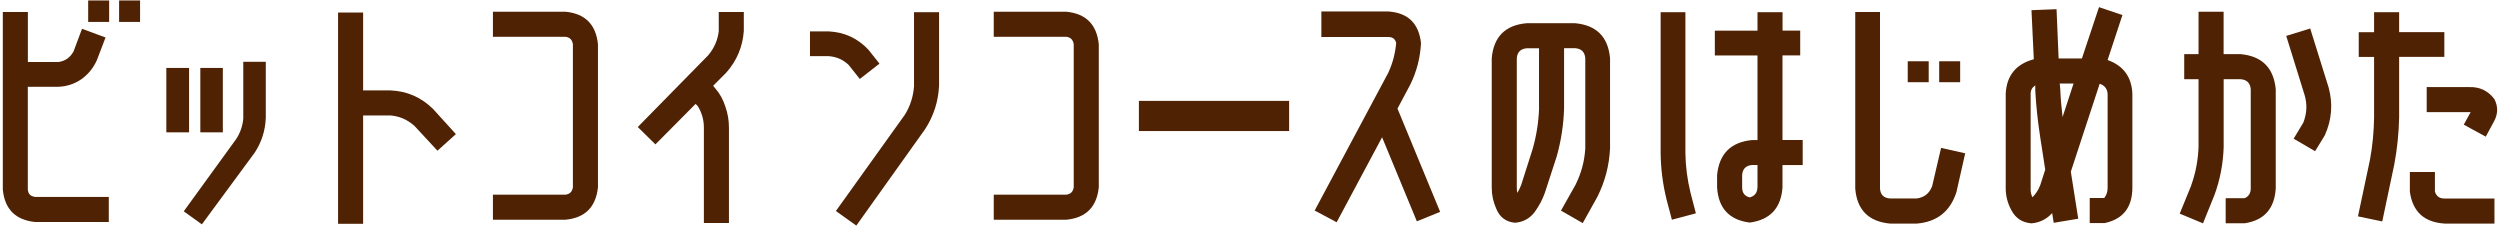
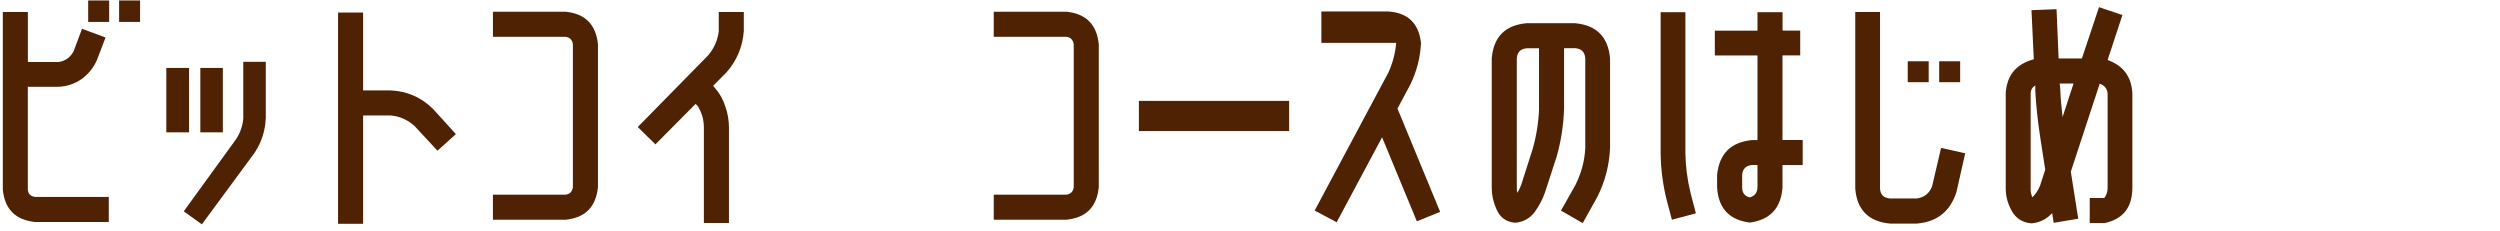
<svg xmlns="http://www.w3.org/2000/svg" width="422" height="39" viewBox="0 0 422 39" fill="none">
  <g clip-path="url(#clip0_4259_7472)">
    <path d="M5.955 37.48C2.615 37.14 0.795 35.31 0.475 32V2.02H4.705V10.47H9.835C10.985 10.33 11.845 9.72 12.425 8.66L13.845 4.86L17.815 6.33L16.345 10.17C15.765 11.46 14.905 12.53 13.755 13.36C12.575 14.17 11.265 14.6 9.825 14.65H4.695V31.99C4.755 32.74 5.165 33.15 5.945 33.24H18.365V37.47H5.955V37.48ZM14.885 3.7V0.08H18.425V3.7H14.885ZM20.105 3.7V0.08H23.645V3.7H20.105Z" fill="#4F2204" />
    <path d="M28.075 22.34V11.47H31.915V22.34H28.075ZM44.855 20.01C44.765 22.08 44.155 23.99 43.005 25.75L34.075 37.87L31.015 35.67L39.905 23.42C40.565 22.38 40.955 21.25 41.065 20.01V10.43H44.865V20.01H44.855ZM33.815 22.34V11.47H37.615V22.34H33.815Z" fill="#4F2204" />
    <path d="M73.115 18.41L76.955 22.64L73.845 25.44L69.965 21.26C68.785 20.2 67.435 19.61 65.915 19.49H61.295V37.78H57.065V2.11H61.295V15.26H65.915C68.705 15.38 71.105 16.42 73.115 18.41Z" fill="#4F2204" />
    <path d="M95.455 32.86C96.175 32.77 96.595 32.36 96.705 31.61V7.46C96.585 6.71 96.175 6.3 95.455 6.21H83.205V1.98H95.455C98.765 2.3 100.585 4.12 100.935 7.46V31.61C100.585 34.95 98.765 36.77 95.455 37.09H83.205V32.86H95.455Z" fill="#4F2204" />
    <path d="M117.405 17.55L110.635 24.37L107.655 21.44L119.555 9.32C120.565 8.11 121.155 6.76 121.325 5.26V2.02H125.555V5.25C125.355 7.92 124.365 10.27 122.575 12.28L120.375 14.48L120.765 14.95C121.515 15.81 122.075 16.83 122.445 18.01C122.845 19.13 123.045 20.31 123.045 21.55V37.64H118.815V21.55C118.815 20.2 118.455 18.96 117.735 17.84L117.395 17.54L117.405 17.55Z" fill="#4F2204" />
-     <path d="M143.285 10.99C142.335 10.07 141.195 9.57 139.875 9.48H136.725V5.3H139.875C142.525 5.42 144.765 6.45 146.605 8.41L148.455 10.74L145.135 13.33L143.285 11V10.99ZM154.285 14.44V2.06H158.515V14.44C158.395 17.11 157.605 19.57 156.145 21.82L144.545 38.08L141.095 35.62L152.745 19.36C153.665 17.87 154.185 16.23 154.295 14.44H154.285Z" fill="#4F2204" />
    <path d="M179.995 32.86C180.715 32.77 181.135 32.36 181.245 31.61V7.46C181.125 6.71 180.715 6.3 179.995 6.21H167.745V1.98H179.995C183.305 2.3 185.125 4.12 185.475 7.46V31.61C185.135 34.95 183.305 36.77 179.995 37.09H167.745V32.86H179.995Z" fill="#4F2204" />
    <path d="M192.245 22.12V17.03H217.605V22.12H192.245Z" fill="#4F2204" />
-     <path d="M233.305 23.16L225.625 37.52L221.915 35.54L234.335 12.29C235.085 10.68 235.525 9 235.675 7.24C235.505 6.58 235.075 6.25 234.385 6.25H223.045V1.94H234.385C237.665 2.17 239.485 3.94 239.865 7.25C239.745 9.72 239.145 12.07 238.055 14.28L235.895 18.33L243.095 35.76L239.165 37.36L233.295 23.17L233.305 23.16Z" fill="#4F2204" />
+     <path d="M233.305 23.16L225.625 37.52L221.915 35.54L234.335 12.29C235.085 10.68 235.525 9 235.675 7.24H223.045V1.94H234.385C237.665 2.17 239.485 3.94 239.865 7.25C239.745 9.72 239.145 12.07 238.055 14.28L235.895 18.33L243.095 35.76L239.165 37.36L233.295 23.17L233.305 23.16Z" fill="#4F2204" />
    <path d="M265.995 31.09C266.945 29.16 267.475 27.15 267.595 25.05V9.82C267.505 8.78 266.945 8.22 265.915 8.14H264.015V18.36C263.925 21.09 263.515 23.78 262.765 26.43L260.785 32.51C260.385 33.66 259.805 34.75 259.055 35.79C258.225 36.88 257.115 37.49 255.735 37.6C254.215 37.46 253.165 36.68 252.585 35.27C252.065 34.12 251.805 32.93 251.805 31.69V9.83C252.125 6.21 254.085 4.24 257.685 3.92H265.895C269.495 4.26 271.455 6.23 271.775 9.83V25.06C271.635 27.94 270.925 30.64 269.665 33.17L267.165 37.66L263.495 35.55L265.995 31.11V31.09ZM259.785 18.37V8.15H257.715C256.675 8.24 256.115 8.8 256.035 9.83V31.7C256.035 32.02 256.065 32.3 256.125 32.56C256.385 32.13 256.595 31.68 256.775 31.22L258.715 25.14C259.345 22.93 259.705 20.67 259.795 18.37H259.785Z" fill="#4F2204" />
    <path d="M282.215 37.09L281.305 33.64C280.675 31.08 280.345 28.48 280.315 25.83V2.06H284.495V25.83C284.525 28.07 284.815 30.3 285.355 32.52L286.265 36.01L282.215 37.09ZM303.865 9.35H300.885V23.63H304.295V27.86H300.885V31.66C300.625 35.14 298.785 37.11 295.365 37.57C291.915 37.14 290.075 35.17 289.845 31.66V29.55C290.195 25.96 292.155 23.99 295.755 23.64H296.665V9.36H289.465V5.18H296.665V2.06H300.895V5.17H303.875V9.35H303.865ZM296.665 31.65V27.85H295.755C294.715 27.94 294.155 28.5 294.075 29.53V31.64C294.075 32.56 294.505 33.12 295.365 33.32C296.195 33.09 296.635 32.53 296.655 31.64L296.665 31.65Z" fill="#4F2204" />
    <path d="M327.675 24.97L331.725 25.88L330.255 32.39C329.215 35.67 326.995 37.45 323.565 37.74H319.035C315.415 37.4 313.455 35.43 313.165 31.83V2.02H317.345V31.82C317.405 32.86 317.965 33.42 319.025 33.5H323.555C324.815 33.33 325.685 32.64 326.145 31.43L327.655 24.96L327.675 24.97ZM322.025 13.88V10.34H325.565V13.88H322.025ZM327.335 13.88V10.34H330.875V13.88H327.335Z" fill="#4F2204" />
    <path d="M354.295 1.2L358.265 2.54L355.765 10.13C358.415 11.08 359.805 12.96 359.945 15.78V31.74C359.915 35.02 358.365 36.99 355.285 37.65H352.745V33.42H355.205C355.575 32.93 355.765 32.37 355.765 31.74V15.78C355.675 14.95 355.235 14.4 354.425 14.14L349.555 28.98L350.805 36.92L346.665 37.61L346.405 35.97C345.455 37.01 344.295 37.58 342.915 37.7C341.395 37.58 340.265 36.87 339.555 35.54C338.895 34.36 338.565 33.11 338.565 31.79V15.78C338.735 12.73 340.315 10.81 343.305 10L342.915 1.72L347.145 1.55L347.495 9.87H351.425L354.315 1.2H354.295ZM344.375 31.31L345.235 28.64L344.375 23.08C343.975 20.46 343.695 17.88 343.555 15.32V14.41C343.035 14.75 342.775 15.22 342.775 15.79V31.79C342.745 32.34 342.845 32.84 343.075 33.3C343.645 32.73 344.085 32.06 344.365 31.32L344.375 31.31ZM348.165 19.75L350.015 14.1H347.685L347.775 15.09C347.835 16.61 347.965 18.17 348.165 19.75Z" fill="#4F2204" />
-     <path d="M369.865 31.31C370.615 29.24 371.025 27.08 371.115 24.84V13.37H368.695V9.14H371.115V1.98H375.345V9.14H378.235C381.825 9.48 383.795 11.45 384.145 15.05V31.78C383.945 35.23 382.185 37.2 378.885 37.69H375.695V33.46H378.885C379.575 33.17 379.925 32.61 379.925 31.78V15.05C379.835 14.01 379.265 13.45 378.215 13.37H375.355V24.84C375.265 27.63 374.755 30.32 373.805 32.91L371.865 37.7L367.935 36.06L369.875 31.32L369.865 31.31ZM389.965 4.82L393.075 14.78C393.825 17.54 393.605 20.23 392.425 22.85L390.785 25.52L387.165 23.41L388.805 20.69C389.405 19.14 389.475 17.6 389.025 16.07L385.915 6.06L389.965 4.81V4.82Z" fill="#4F2204" />
-     <path d="M400.055 26.95C400.485 24.59 400.715 22.22 400.745 19.83V9.61H398.155V5.43H400.745V2.06H404.975V5.42H412.605V9.6H404.975V19.82C404.915 22.49 404.645 25.14 404.155 27.76L402.125 37.38L398.025 36.52L400.055 26.95ZM412.695 37.74C409.215 37.54 407.245 35.74 406.785 32.35V29.03H411.015V32.35C411.275 33.16 411.835 33.54 412.695 33.51H421.065V37.74H412.695ZM419.595 23.07L415.885 21.04L417.045 18.93H409.625V14.7H416.785C418.565 14.64 419.995 15.32 421.055 16.73C421.685 17.97 421.675 19.2 421.015 20.44L419.595 23.07Z" fill="#4F2204" />
  </g>
  <defs>
    <clipPath id="clip0_4259_7472">
      <rect width="421.05" height="38" fill="white" transform="translate(0.475 0.08)" />
    </clipPath>
  </defs>
</svg>